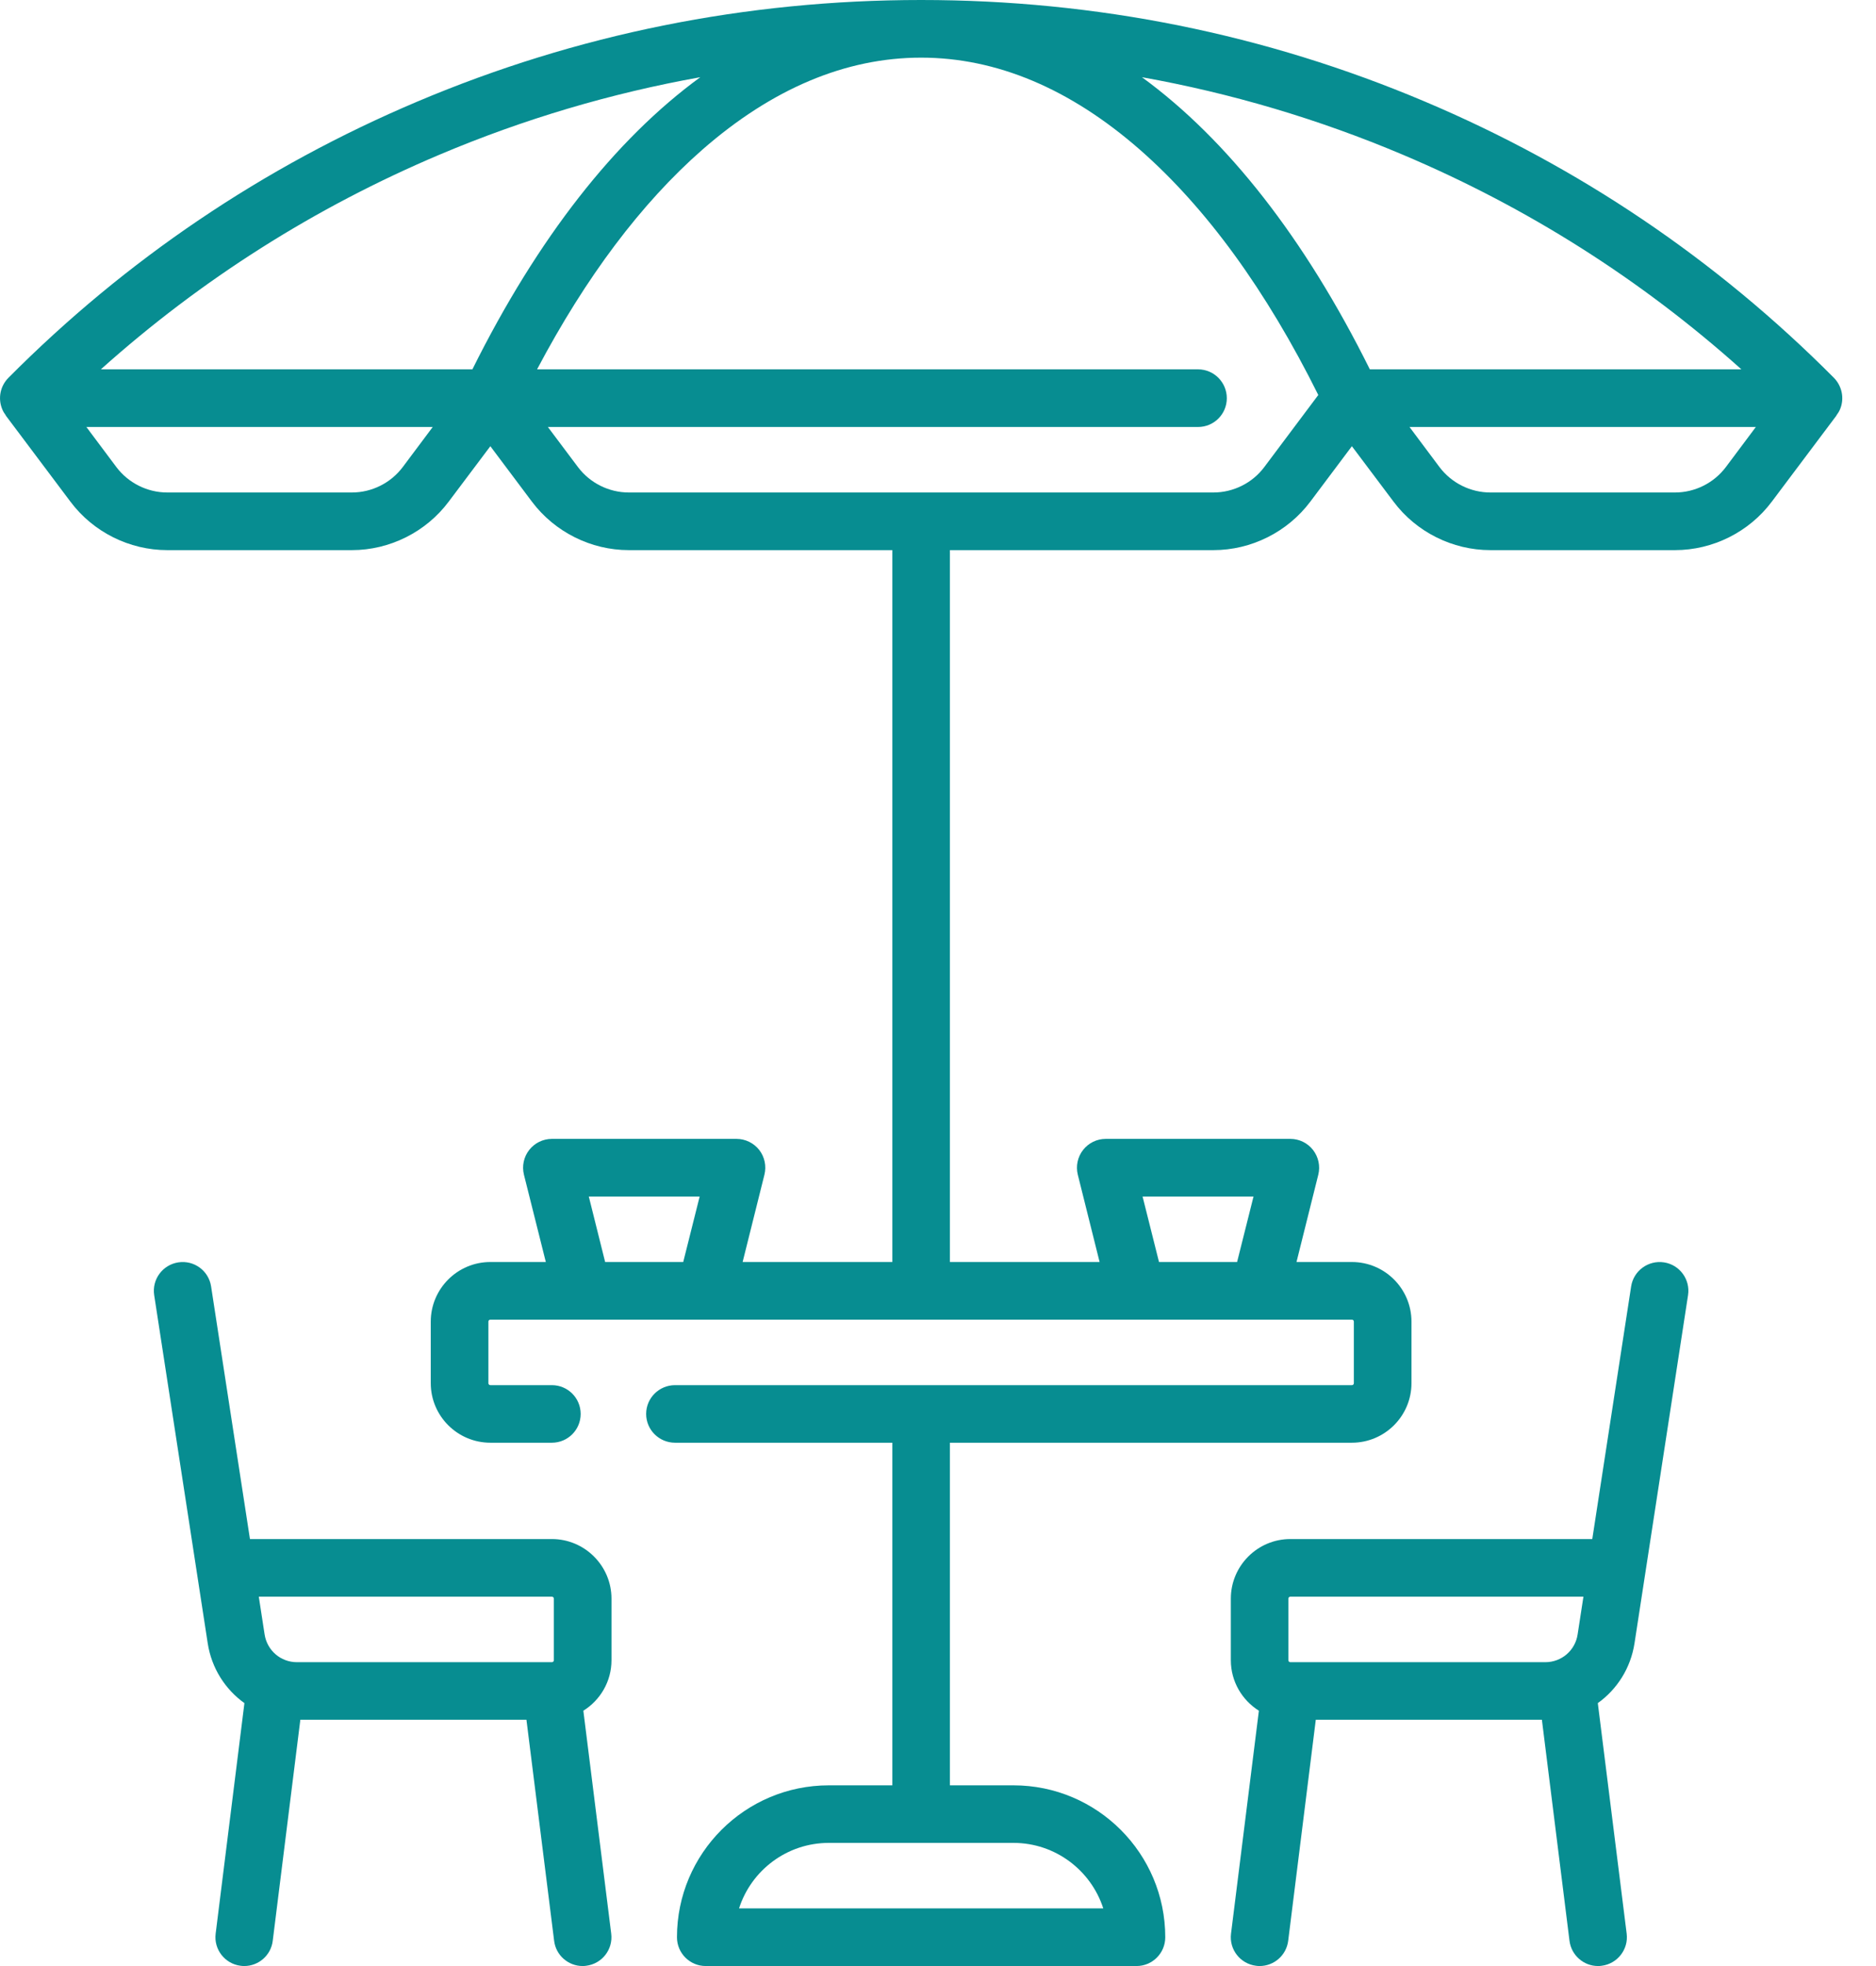
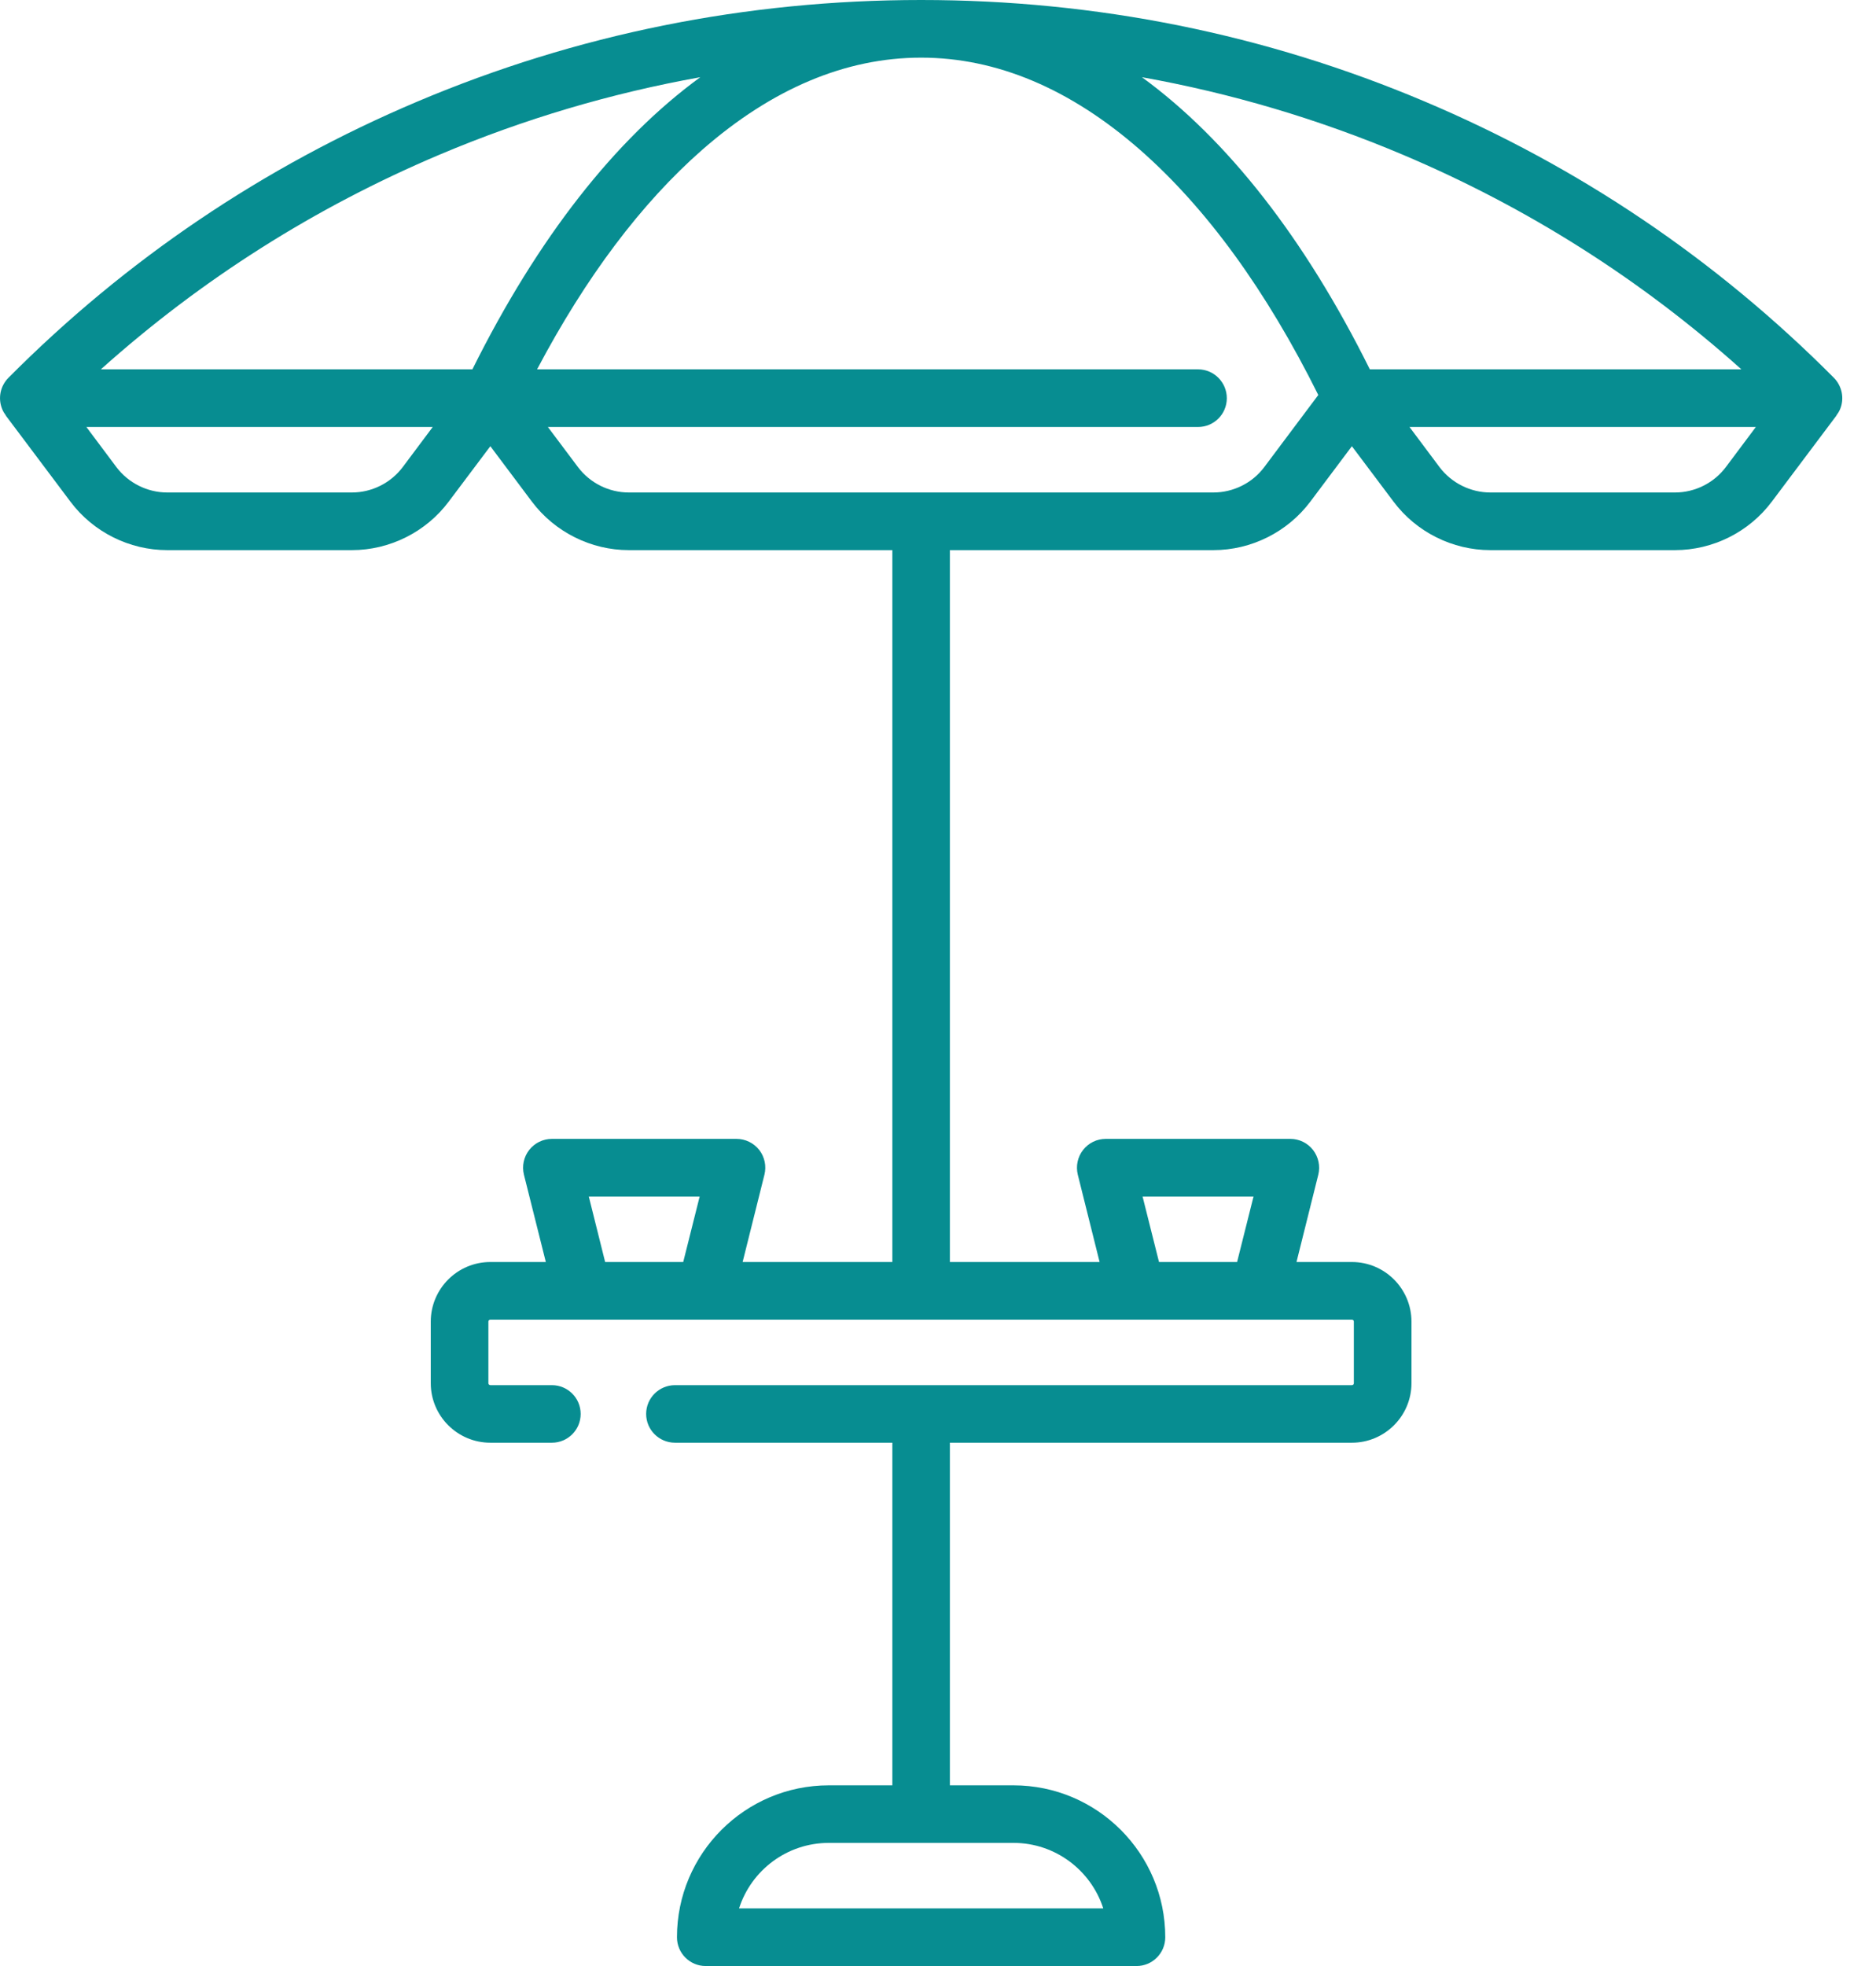
<svg xmlns="http://www.w3.org/2000/svg" width="21" height="22" viewBox="0 0 21 22" fill="none">
-   <path d="M18.627 14.126C18.451 14.099 18.286 14.22 18.259 14.395L17.824 17.222H14.444C14.077 17.222 13.778 17.521 13.778 17.889V18.578C13.778 18.816 13.904 19.025 14.092 19.143L13.78 21.638C13.758 21.814 13.883 21.975 14.06 21.997C14.074 21.999 14.087 22 14.1 22C14.261 22 14.399 21.881 14.42 21.718L14.729 19.244H17.26L17.569 21.718C17.59 21.881 17.728 22 17.889 22C17.902 22 17.915 21.999 17.929 21.997C18.105 21.975 18.231 21.814 18.209 21.638L17.886 19.058C18.101 18.904 18.254 18.667 18.297 18.387L18.896 14.493C18.923 14.318 18.803 14.153 18.627 14.126ZM14.422 17.889C14.422 17.877 14.432 17.867 14.444 17.867H17.725L17.66 18.289C17.633 18.469 17.48 18.6 17.298 18.6H14.444C14.432 18.6 14.422 18.59 14.422 18.578L14.422 17.889Z" fill="#078D91" />
-   <path d="M6.178 17.222H2.798L2.363 14.395C2.336 14.219 2.172 14.099 1.996 14.126C1.82 14.153 1.699 14.317 1.726 14.493L2.325 18.387C2.368 18.667 2.521 18.904 2.736 19.058L2.414 21.638C2.392 21.814 2.517 21.975 2.693 21.997C2.707 21.999 2.72 22 2.734 22C2.894 22 3.033 21.881 3.053 21.718L3.362 19.244H5.893L6.203 21.718C6.223 21.881 6.362 22 6.522 22C6.535 22 6.549 21.999 6.562 21.997C6.739 21.975 6.864 21.814 6.842 21.638L6.53 19.143C6.719 19.025 6.845 18.816 6.845 18.578V17.889C6.845 17.521 6.545 17.222 6.178 17.222ZM6.178 17.867C6.19 17.867 6.2 17.877 6.2 17.889V18.578C6.2 18.59 6.19 18.6 6.178 18.6H3.324C3.142 18.6 2.99 18.469 2.962 18.289L2.897 17.867H6.178Z" fill="#078D91" />
  <path d="M20.529 4.228C19.213 2.905 17.673 1.865 15.951 1.137C14.167 0.382 12.27 0 10.311 0C8.353 0 6.455 0.382 4.671 1.137C2.949 1.865 1.409 2.905 0.094 4.228C0.002 4.321 -0.025 4.459 0.025 4.579C0.035 4.604 0.049 4.627 0.065 4.648L0.064 4.649L0.788 5.613C1.042 5.953 1.448 6.156 1.872 6.156H3.939C4.363 6.156 4.769 5.953 5.023 5.613L5.489 4.993L5.954 5.613C6.209 5.953 6.615 6.156 7.039 6.156H9.989V14.122H8.313L8.557 13.145C8.581 13.049 8.56 12.947 8.499 12.868C8.437 12.79 8.344 12.744 8.244 12.744H6.178C6.079 12.744 5.985 12.79 5.924 12.868C5.863 12.946 5.841 13.048 5.865 13.145L6.11 14.122H5.489C5.121 14.122 4.822 14.421 4.822 14.789V15.478C4.822 15.845 5.121 16.144 5.489 16.144H6.178C6.356 16.144 6.5 16 6.5 15.822C6.5 15.644 6.356 15.5 6.178 15.5H5.489C5.477 15.5 5.467 15.49 5.467 15.478V14.789C5.467 14.777 5.477 14.767 5.489 14.767H15.133C15.146 14.767 15.155 14.777 15.155 14.789V15.478C15.155 15.49 15.146 15.5 15.133 15.5H7.556C7.378 15.5 7.233 15.644 7.233 15.822C7.233 16 7.378 16.144 7.556 16.144H9.989V19.978H9.278C8.34 19.978 7.578 20.74 7.578 21.678C7.578 21.856 7.722 22 7.9 22H12.722C12.9 22 13.044 21.856 13.044 21.678C13.044 20.74 12.282 19.978 11.345 19.978H10.633V16.144H15.133C15.501 16.144 15.8 15.845 15.8 15.478V14.789C15.8 14.421 15.501 14.122 15.133 14.122H14.513L14.757 13.145C14.781 13.049 14.759 12.947 14.698 12.868C14.637 12.79 14.544 12.744 14.444 12.744H12.378C12.278 12.744 12.185 12.79 12.124 12.868C12.063 12.946 12.041 13.048 12.065 13.145L12.309 14.122H10.633V6.156H13.583C14.008 6.156 14.413 5.953 14.668 5.613L15.133 4.993L15.599 5.613C15.853 5.953 16.259 6.156 16.683 6.156H18.75C19.174 6.156 19.58 5.953 19.834 5.613L20.558 4.649L20.557 4.648C20.573 4.627 20.587 4.605 20.598 4.579C20.648 4.459 20.62 4.321 20.529 4.228ZM12.35 21.355H8.273C8.409 20.93 8.808 20.622 9.278 20.622H11.345C11.814 20.622 12.213 20.93 12.35 21.355ZM6.591 13.389H7.832L7.648 14.122H6.774L6.591 13.389ZM12.79 13.389H14.032L13.848 14.122H12.974L12.79 13.389ZM15.7 1.73C17.099 2.321 18.371 3.128 19.493 4.133H15.334C14.604 2.664 13.736 1.559 12.783 0.864C13.783 1.043 14.758 1.332 15.7 1.73ZM4.922 1.73C5.864 1.332 6.839 1.043 7.839 0.864C6.886 1.559 6.019 2.664 5.288 4.133H1.129C2.251 3.128 3.524 2.321 4.922 1.73ZM3.939 5.511H1.872C1.65 5.511 1.437 5.405 1.303 5.227L0.967 4.778H4.844L4.508 5.227C4.374 5.405 4.162 5.511 3.939 5.511ZM14.152 5.227C14.019 5.405 13.806 5.511 13.583 5.511H7.039C6.816 5.511 6.604 5.405 6.47 5.227L6.133 4.778H13.411C13.589 4.778 13.733 4.634 13.733 4.456C13.733 4.278 13.589 4.133 13.411 4.133H6.012C6.559 3.098 7.18 2.273 7.861 1.676C8.643 0.992 9.467 0.645 10.311 0.645C11.155 0.645 11.979 0.992 12.761 1.676C13.504 2.327 14.175 3.25 14.757 4.42L14.152 5.227ZM18.75 5.511H16.683C16.461 5.511 16.248 5.405 16.114 5.227L15.778 4.778H19.655L19.319 5.227C19.185 5.405 18.973 5.511 18.75 5.511Z" fill="#078D91" />
</svg>